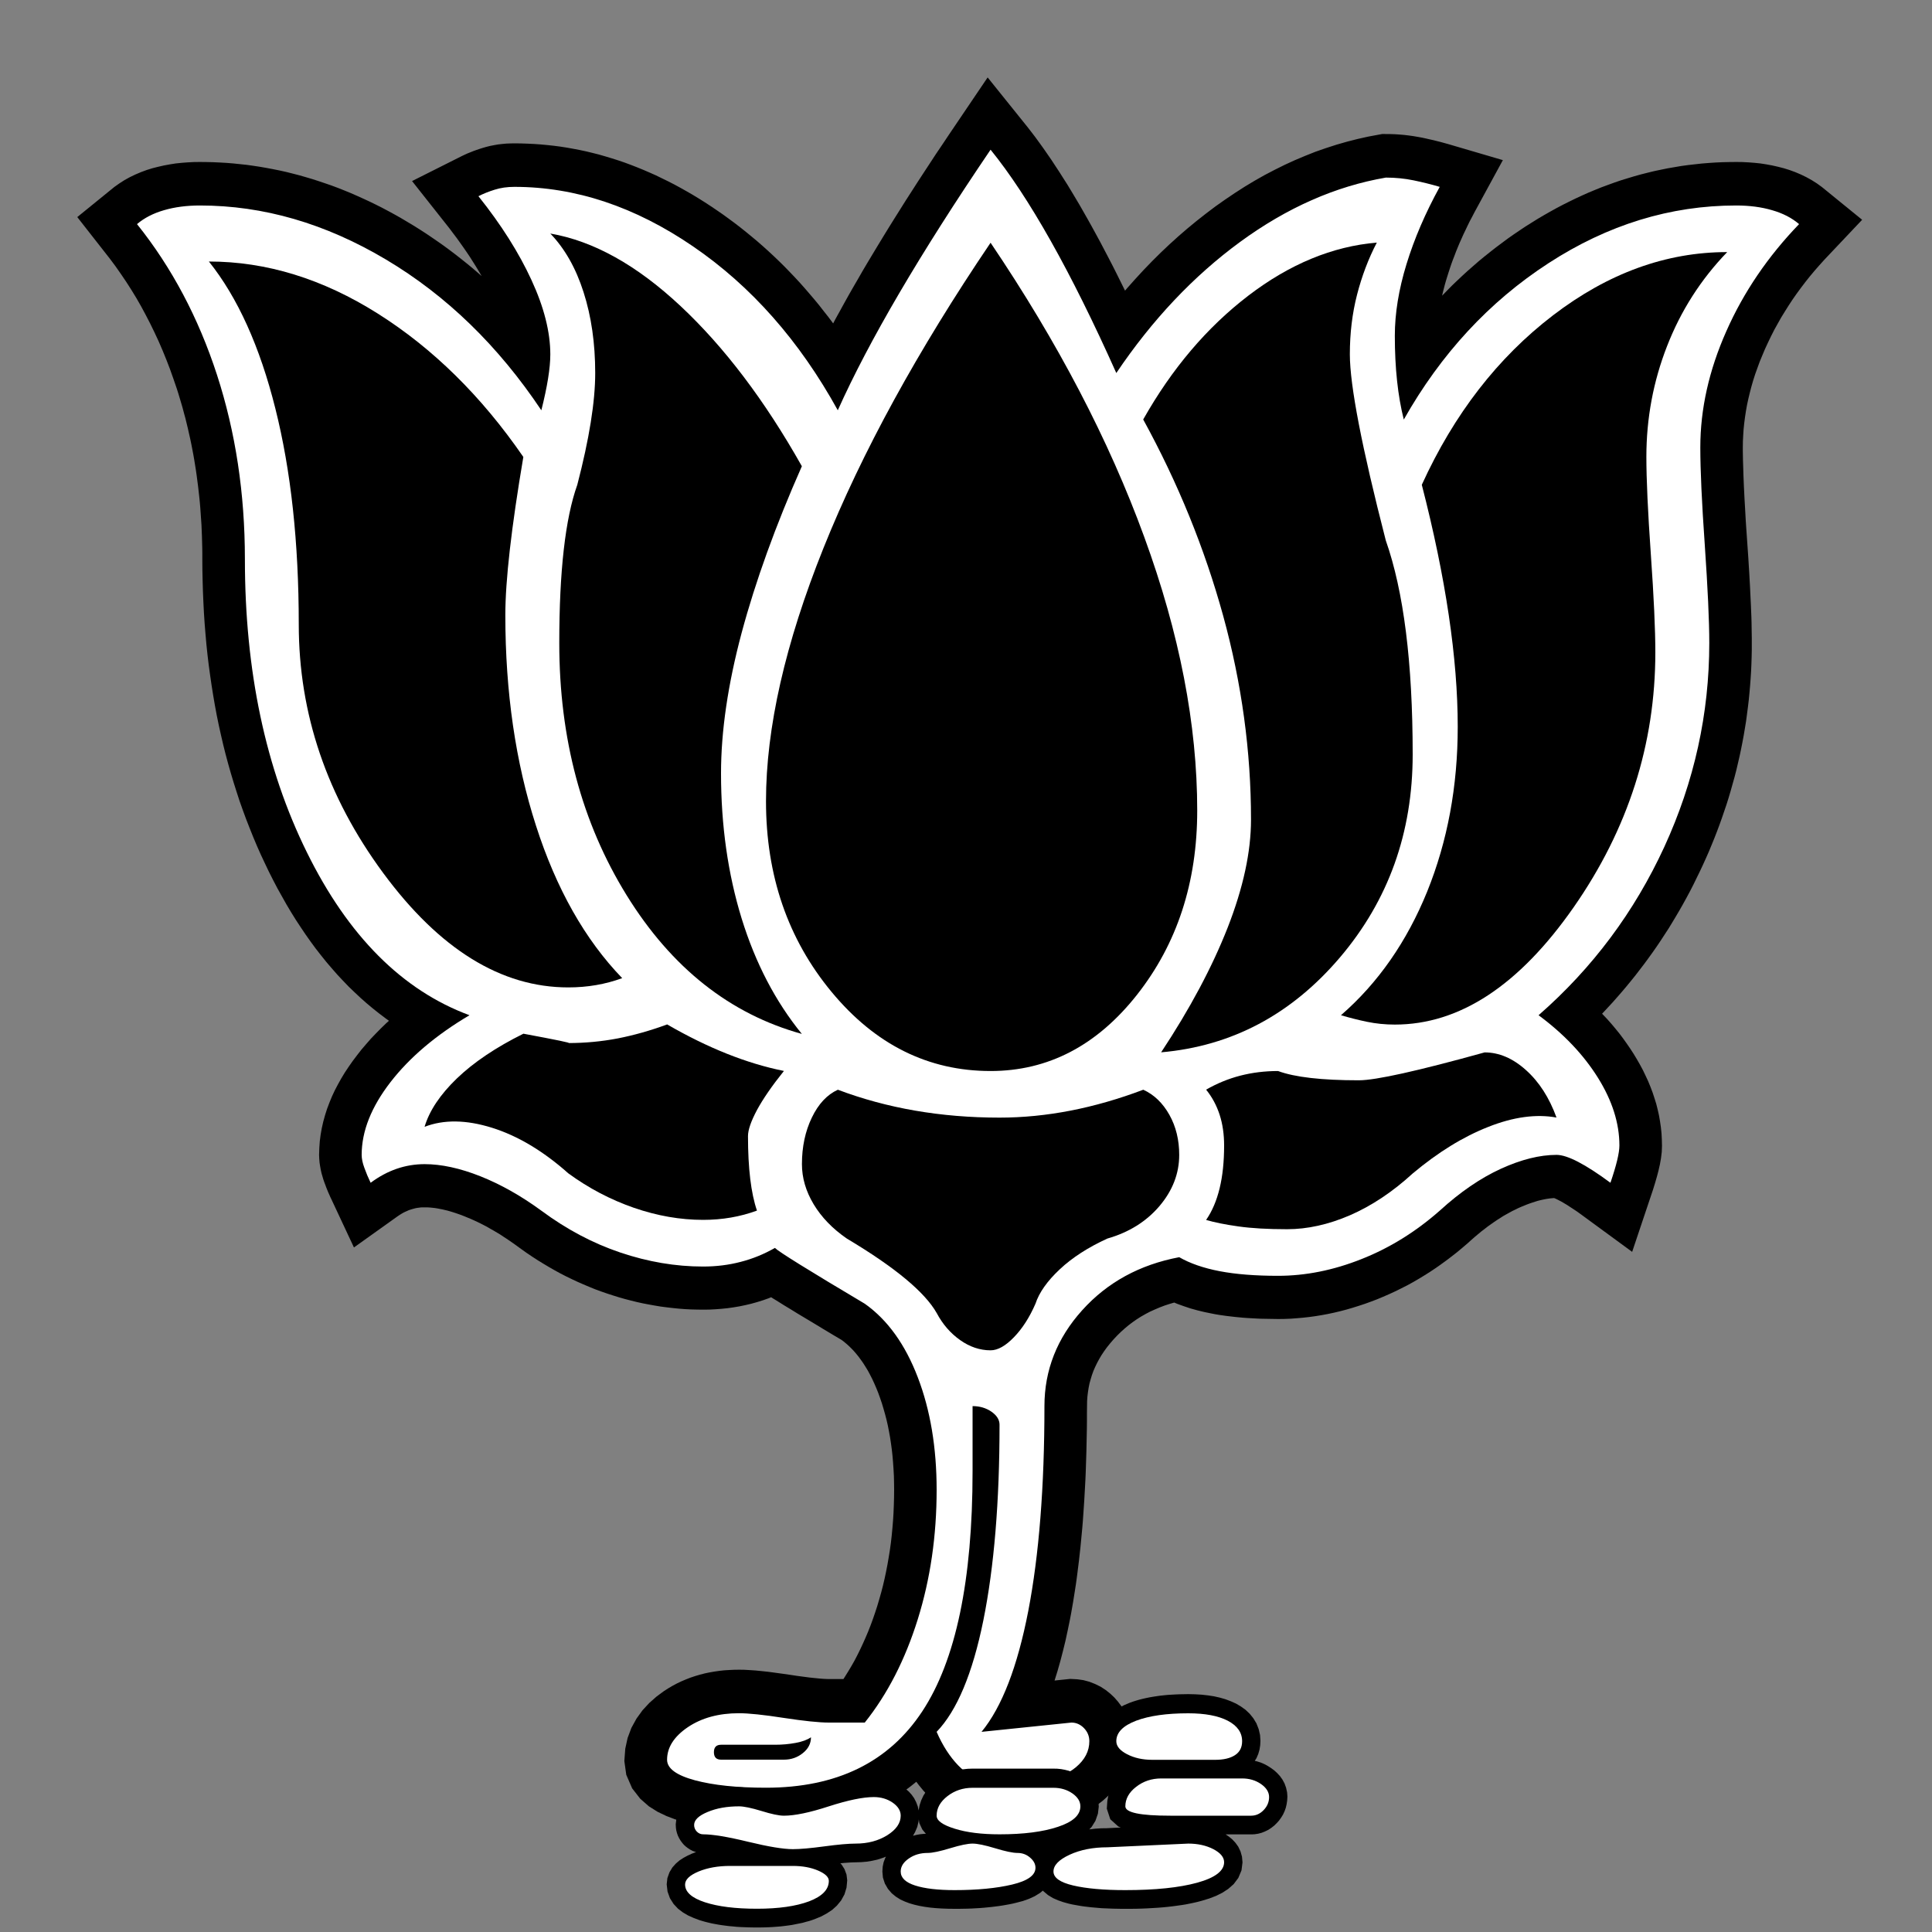
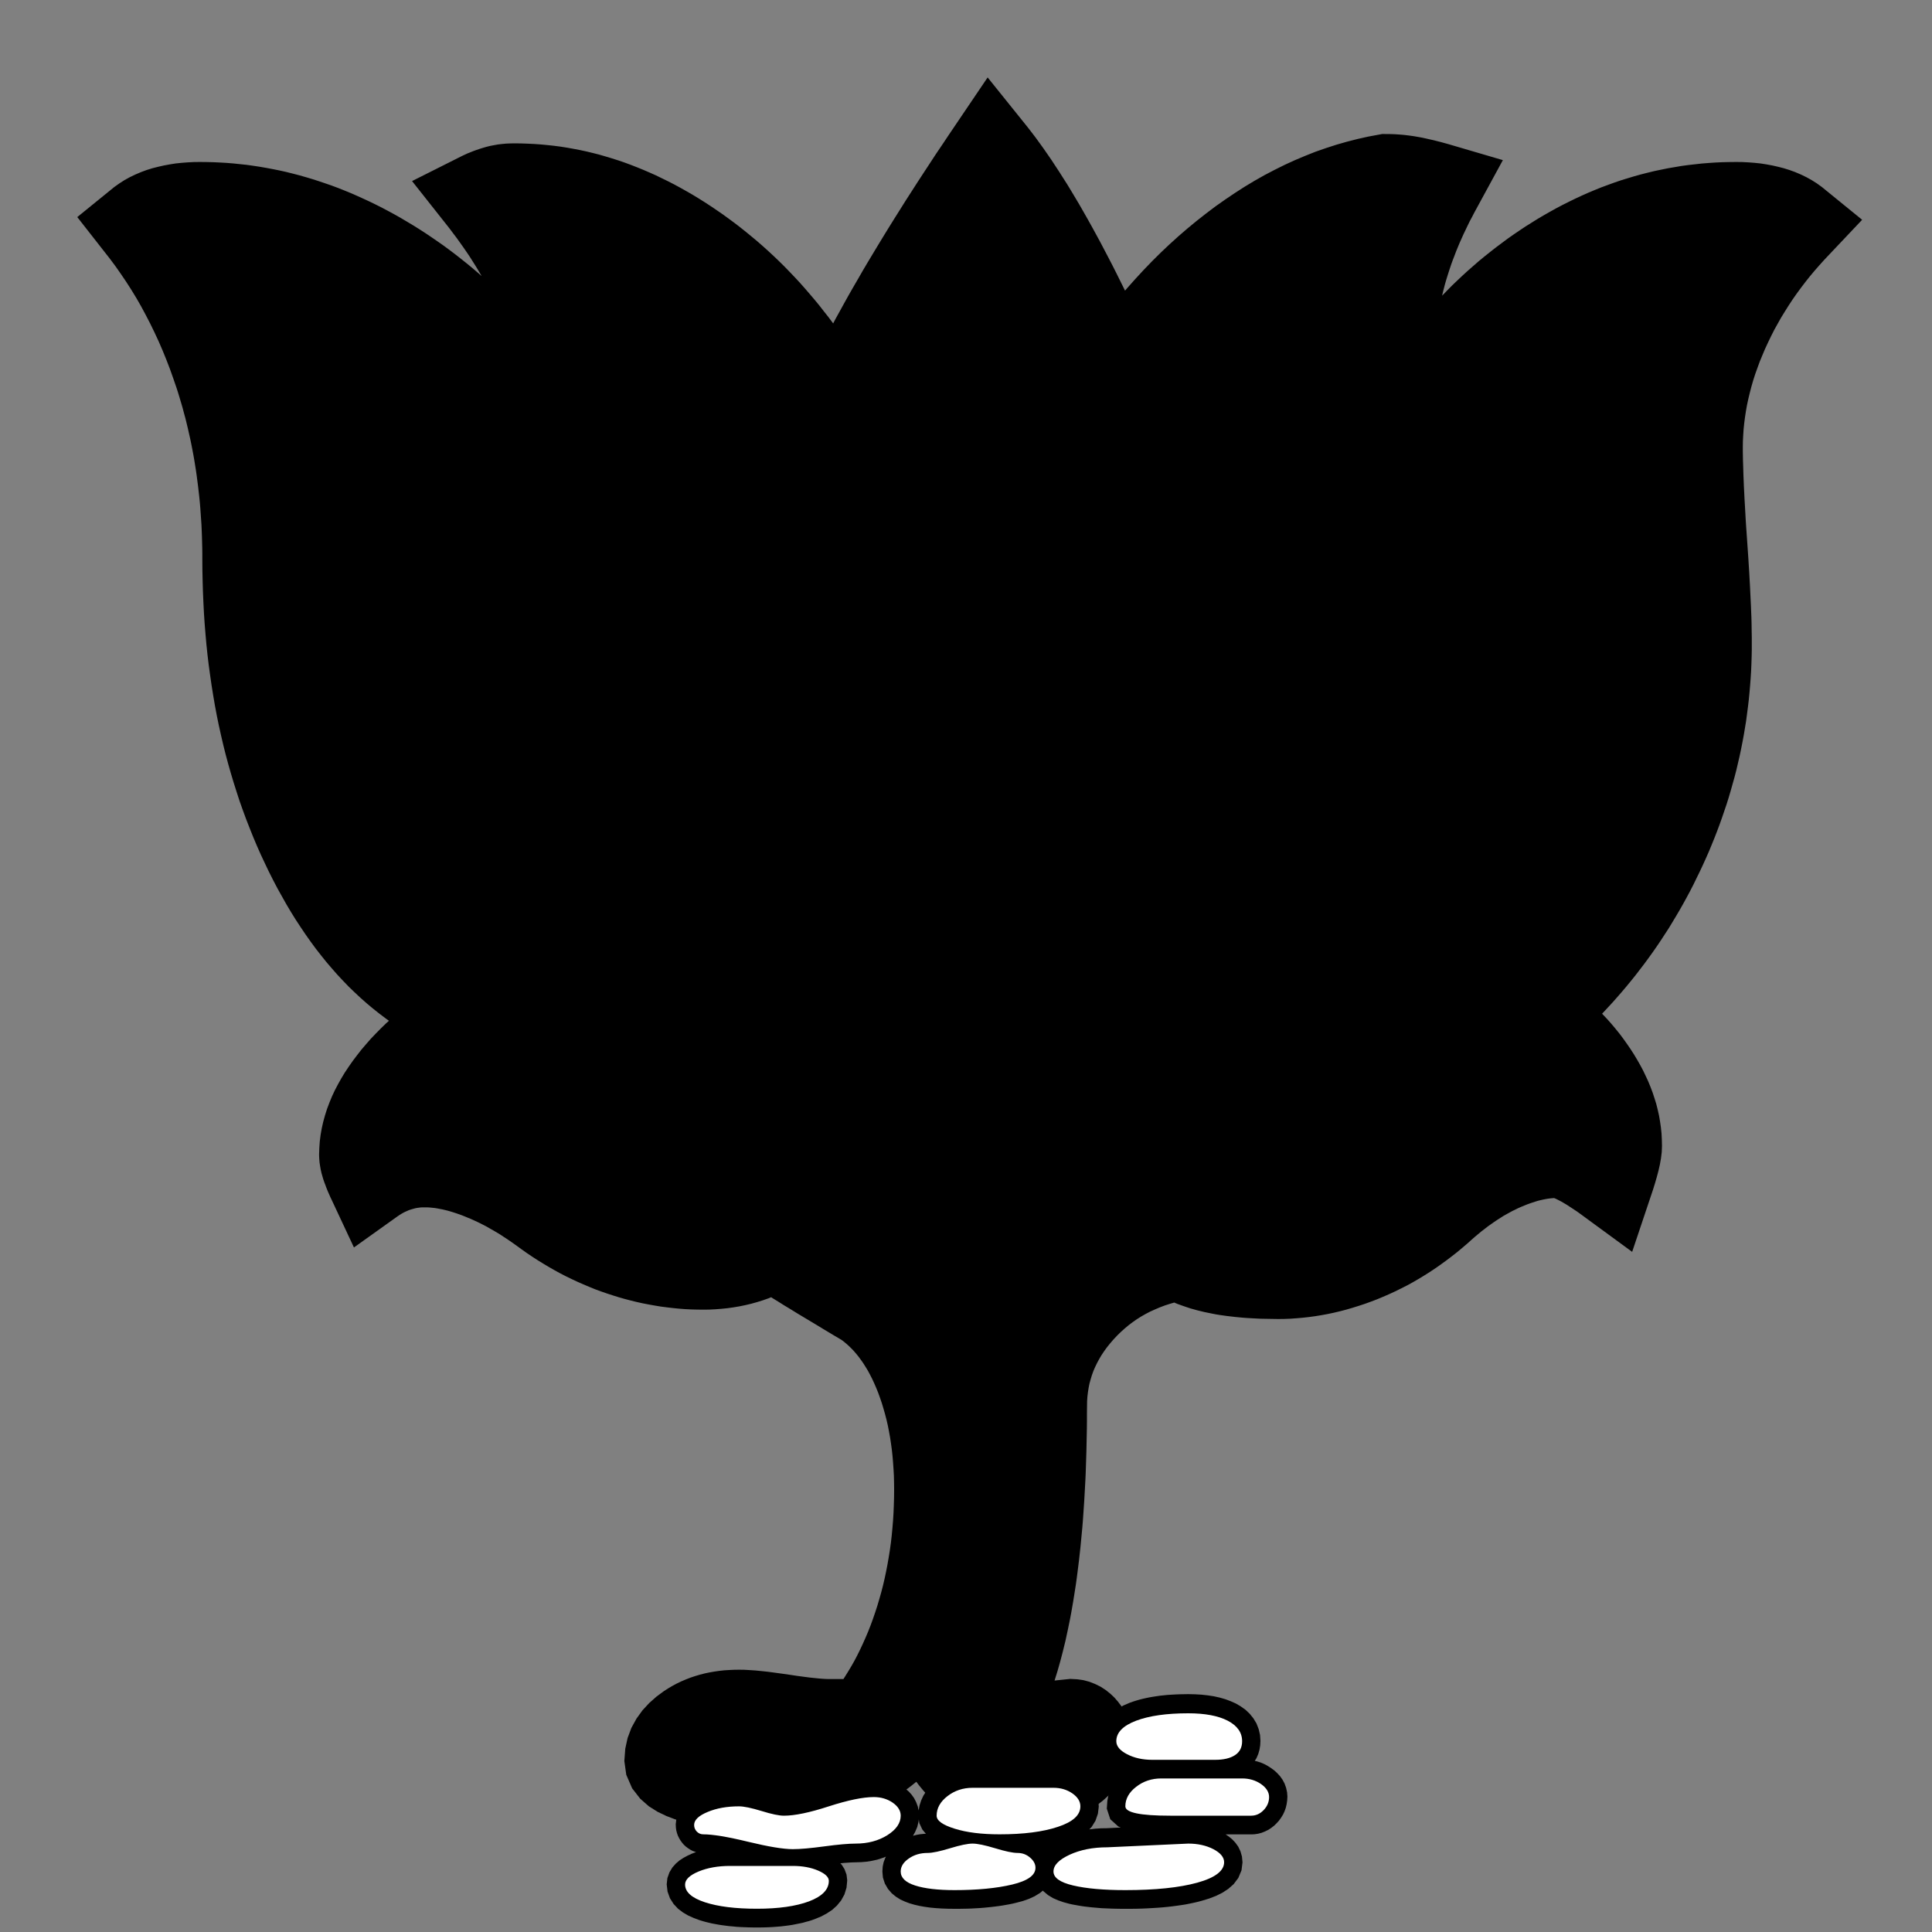
<svg xmlns="http://www.w3.org/2000/svg" width="25" height="25" viewBox="0 0 25 25" fill="none">
  <rect x="0" y="0" width="25" height="25" fill="#808080" stroke="none" />
  <path fill-rule="evenodd" clip-rule="evenodd" d="M5.863 3.018L5.815 2.954L5.332 2.343L5.977 2.019L6.013 2.002L6.05 1.985L6.088 1.97L6.125 1.955L6.164 1.941L6.202 1.928L6.243 1.915L6.291 1.901L6.343 1.888L6.395 1.878L6.446 1.869L6.499 1.863L6.552 1.858L6.605 1.856L6.655 1.855L6.741 1.856L6.826 1.859L6.911 1.863L6.996 1.869L7.081 1.877L7.165 1.886L7.25 1.897L7.333 1.91L7.417 1.925L7.501 1.941L7.585 1.959L7.668 1.979L7.751 2L7.834 2.024L7.917 2.049L7.999 2.075L8.081 2.103L8.162 2.133L8.244 2.165L8.325 2.198L8.406 2.233L8.487 2.269L8.567 2.308L8.647 2.347L8.727 2.388L8.806 2.431L8.886 2.476L8.964 2.521L9.043 2.569L9.121 2.618L9.199 2.669L9.276 2.721L9.353 2.774L9.43 2.83L9.506 2.886L9.58 2.943L9.654 3.002L9.727 3.062L9.8 3.123L9.871 3.185L9.941 3.248L10.011 3.313L10.08 3.379L10.148 3.446L10.215 3.515L10.281 3.584L10.347 3.655L10.411 3.727L10.474 3.8L10.537 3.874L10.599 3.949L10.659 4.026L10.72 4.103L10.779 4.182L10.781 4.185L10.812 4.126L10.868 4.025L10.924 3.923L10.982 3.819L11.042 3.714L11.103 3.609L11.165 3.501L11.229 3.393L11.295 3.283L11.362 3.172L11.43 3.06L11.5 2.946L11.571 2.832L11.644 2.716L11.718 2.598L11.794 2.48L11.871 2.36L11.95 2.239L12.03 2.117L12.111 1.993L12.195 1.869L12.279 1.743L12.78 1.002L13.293 1.64L13.345 1.707L13.397 1.775L13.448 1.845L13.5 1.917L13.552 1.992L13.604 2.067L13.655 2.145L13.707 2.224L13.759 2.306L13.812 2.389L13.864 2.475L13.916 2.562L13.969 2.651L14.021 2.742L14.074 2.835L14.127 2.93L14.18 3.027L14.234 3.126L14.287 3.227L14.341 3.33L14.395 3.434L14.449 3.541L14.503 3.65L14.558 3.761L14.558 3.761L14.585 3.729L14.691 3.61L14.799 3.493L14.909 3.379L15.02 3.269L15.133 3.162L15.249 3.057L15.366 2.956L15.485 2.858L15.606 2.763L15.729 2.67L15.854 2.582L15.98 2.497L16.106 2.416L16.234 2.339L16.363 2.266L16.493 2.198L16.624 2.133L16.755 2.073L16.888 2.017L17.021 1.964L17.156 1.917L17.292 1.873L17.428 1.834L17.565 1.799L17.703 1.768L17.886 1.734L17.992 1.735L18.051 1.737L18.111 1.741L18.17 1.746L18.228 1.753L18.287 1.761L18.345 1.771L18.401 1.781L18.451 1.792L18.499 1.803L18.549 1.814L18.596 1.826L18.644 1.838L18.691 1.851L18.738 1.864L19.447 2.072L19.079 2.748L19.049 2.806L19.019 2.862L18.991 2.919L18.964 2.976L18.937 3.032L18.912 3.088L18.887 3.144L18.864 3.199L18.841 3.255L18.82 3.311L18.799 3.365L18.779 3.42L18.761 3.474L18.743 3.529L18.726 3.583L18.71 3.635L18.695 3.688L18.682 3.739L18.669 3.79L18.661 3.826L18.724 3.761L18.79 3.694L18.858 3.629L18.927 3.564L18.996 3.501L19.067 3.439L19.138 3.377L19.21 3.318L19.284 3.259L19.358 3.201L19.433 3.145L19.508 3.089L19.585 3.035L19.663 2.982L19.741 2.93L19.821 2.88L19.901 2.83L19.981 2.783L20.062 2.737L20.143 2.692L20.225 2.649L20.307 2.608L20.389 2.568L20.471 2.53L20.554 2.493L20.638 2.458L20.722 2.424L20.806 2.393L20.891 2.362L20.976 2.333L21.061 2.307L21.147 2.281L21.233 2.257L21.32 2.235L21.406 2.214L21.492 2.196L21.58 2.178L21.668 2.163L21.755 2.148L21.843 2.136L21.932 2.126L22.021 2.116L22.11 2.109L22.198 2.103L22.287 2.099L22.377 2.097L22.469 2.096L22.546 2.097L22.625 2.101L22.703 2.107L22.78 2.115L22.857 2.127L22.933 2.141L23.008 2.158L23.082 2.177L23.156 2.2L23.23 2.227L23.303 2.258L23.373 2.292L23.442 2.33L23.51 2.373L23.575 2.42L24.096 2.844L23.606 3.362L23.542 3.433L23.479 3.505L23.418 3.578L23.36 3.651L23.303 3.726L23.248 3.801L23.195 3.877L23.145 3.953L23.096 4.031L23.048 4.109L23.003 4.189L22.959 4.268L22.918 4.349L22.878 4.432L22.84 4.514L22.805 4.597L22.771 4.679L22.741 4.761L22.712 4.842L22.686 4.923L22.663 5.003L22.642 5.084L22.623 5.163L22.606 5.242L22.592 5.321L22.58 5.4L22.57 5.478L22.562 5.556L22.557 5.634L22.553 5.711L22.552 5.791L22.552 5.839L22.553 5.894L22.554 5.953L22.556 6.014L22.558 6.079L22.56 6.148L22.563 6.22L22.566 6.295L22.57 6.373L22.574 6.455L22.579 6.54L22.584 6.628L22.589 6.719L22.595 6.814L22.602 6.912L22.609 7.014L22.616 7.116L22.623 7.217L22.629 7.315L22.635 7.409L22.64 7.501L22.645 7.59L22.649 7.675L22.653 7.758L22.657 7.838L22.66 7.915L22.663 7.989L22.665 8.06L22.666 8.129L22.667 8.194L22.668 8.257L22.668 8.318L22.668 8.41L22.666 8.503L22.663 8.596L22.659 8.689L22.653 8.781L22.646 8.874L22.638 8.966L22.629 9.058L22.618 9.15L22.606 9.242L22.594 9.333L22.579 9.424L22.564 9.514L22.547 9.605L22.529 9.696L22.51 9.786L22.489 9.876L22.468 9.966L22.445 10.055L22.42 10.144L22.395 10.233L22.369 10.321L22.341 10.41L22.311 10.498L22.281 10.586L22.25 10.673L22.217 10.761L22.183 10.848L22.148 10.934L22.112 11.021L22.074 11.107L22.035 11.193L21.995 11.278L21.954 11.362L21.913 11.446L21.87 11.53L21.826 11.612L21.781 11.694L21.735 11.775L21.688 11.855L21.64 11.935L21.592 12.014L21.541 12.092L21.491 12.169L21.439 12.246L21.386 12.322L21.332 12.397L21.277 12.472L21.221 12.545L21.165 12.618L21.107 12.69L21.048 12.762L20.988 12.833L20.927 12.903L20.866 12.972L20.803 13.04L20.74 13.108L20.731 13.117L20.74 13.127L20.797 13.187L20.851 13.248L20.904 13.311L20.955 13.374L21.004 13.439L21.051 13.505L21.097 13.572L21.141 13.64L21.182 13.708L21.222 13.778L21.26 13.849L21.294 13.92L21.327 13.991L21.357 14.064L21.385 14.138L21.409 14.211L21.432 14.285L21.451 14.361L21.468 14.437L21.481 14.513L21.492 14.589L21.5 14.666L21.504 14.743L21.506 14.828L21.503 14.907L21.493 14.989L21.479 15.068L21.461 15.147L21.44 15.227L21.416 15.31L21.389 15.397L21.12 16.199L20.462 15.717L20.411 15.68L20.363 15.648L20.317 15.618L20.276 15.591L20.237 15.568L20.203 15.548L20.172 15.532L20.145 15.518L20.123 15.508L20.11 15.503L20.096 15.504L20.071 15.506L20.045 15.509L20.018 15.513L19.99 15.518L19.961 15.524L19.93 15.531L19.898 15.539L19.866 15.549L19.832 15.56L19.797 15.572L19.761 15.585L19.724 15.6L19.685 15.616L19.646 15.633L19.608 15.652L19.57 15.67L19.532 15.691L19.492 15.713L19.453 15.735L19.414 15.76L19.373 15.786L19.333 15.813L19.292 15.842L19.251 15.871L19.21 15.903L19.168 15.935L19.126 15.97L19.083 16.006L19.041 16.043L18.991 16.088L18.923 16.146L18.856 16.202L18.787 16.256L18.717 16.309L18.647 16.36L18.576 16.41L18.504 16.458L18.431 16.504L18.357 16.549L18.283 16.592L18.208 16.633L18.131 16.672L18.054 16.71L17.976 16.746L17.898 16.78L17.819 16.813L17.74 16.843L17.66 16.872L17.581 16.898L17.501 16.923L17.422 16.946L17.342 16.967L17.262 16.986L17.182 17.003L17.101 17.018L17.021 17.031L16.941 17.042L16.86 17.051L16.78 17.058L16.699 17.064L16.619 17.067L16.54 17.068L16.478 17.067L16.419 17.066L16.363 17.065L16.305 17.064L16.249 17.061L16.194 17.058L16.14 17.055L16.085 17.051L16.032 17.046L15.98 17.041L15.929 17.035L15.877 17.029L15.827 17.022L15.778 17.015L15.73 17.007L15.679 16.997L15.586 16.978L15.495 16.956L15.405 16.931L15.318 16.902L15.232 16.871L15.195 16.855L15.14 16.871L15.072 16.893L15.006 16.918L14.943 16.945L14.881 16.973L14.822 17.004L14.764 17.037L14.709 17.072L14.656 17.109L14.603 17.149L14.553 17.191L14.504 17.235L14.456 17.282L14.409 17.332L14.365 17.383L14.324 17.434L14.287 17.485L14.253 17.536L14.223 17.587L14.195 17.639L14.17 17.691L14.148 17.742L14.129 17.795L14.113 17.848L14.098 17.902L14.087 17.957L14.078 18.014L14.071 18.072L14.067 18.132L14.066 18.2L14.065 18.292L14.065 18.391L14.064 18.489L14.062 18.586L14.06 18.682L14.058 18.778L14.055 18.873L14.052 18.966L14.049 19.059L14.045 19.15L14.04 19.241L14.035 19.331L14.03 19.42L14.024 19.509L14.018 19.597L14.012 19.683L14.005 19.768L13.997 19.853L13.989 19.937L13.981 20.02L13.972 20.102L13.963 20.184L13.953 20.264L13.943 20.344L13.933 20.422L13.922 20.501L13.91 20.578L13.898 20.654L13.886 20.729L13.873 20.804L13.86 20.878L13.846 20.952L13.817 21.093L13.787 21.232L13.754 21.367L13.72 21.497L13.684 21.624L13.646 21.746L13.849 21.725L13.941 21.73L14.019 21.741L14.097 21.762L14.171 21.791L14.242 21.826L14.308 21.869L14.367 21.916L14.419 21.965L14.467 22.02L14.513 22.081L14.553 22.148L14.587 22.221L14.614 22.295L14.633 22.373L14.644 22.451L14.648 22.532L14.641 22.642L14.621 22.756L14.587 22.866L14.541 22.97L14.484 23.067L14.418 23.154L14.347 23.231L14.27 23.301L14.188 23.363L14.102 23.418L14.01 23.465L13.914 23.504L13.816 23.534L13.717 23.555L13.617 23.567L13.526 23.571H12.681L12.588 23.564L12.48 23.54L12.382 23.505L12.292 23.461L12.212 23.41L12.138 23.356L12.071 23.297L12.007 23.235L11.947 23.169L11.891 23.101L11.857 23.056L11.79 23.11L11.72 23.163L11.647 23.213L11.573 23.261L11.497 23.307L11.42 23.349L11.341 23.39L11.261 23.427L11.179 23.462L11.096 23.494L11.012 23.524L10.926 23.551L10.839 23.576L10.751 23.599L10.662 23.618L10.572 23.636L10.481 23.651L10.389 23.663L10.295 23.674L10.201 23.681L10.105 23.687L10.009 23.69L9.913 23.691L9.836 23.691L9.763 23.69L9.691 23.688L9.619 23.685L9.549 23.681L9.481 23.676L9.413 23.671L9.347 23.664L9.281 23.657L9.217 23.649L9.154 23.639L9.091 23.629L9.031 23.617L8.971 23.605L8.912 23.592L8.849 23.576L8.736 23.542L8.623 23.499L8.51 23.445L8.397 23.374L8.285 23.276L8.18 23.141L8.104 22.966L8.079 22.788L8.091 22.628L8.121 22.49L8.17 22.359L8.236 22.239L8.314 22.131L8.402 22.036L8.496 21.953L8.591 21.883L8.65 21.845L8.705 21.813L8.761 21.783L8.818 21.756L8.877 21.731L8.936 21.708L8.996 21.688L9.057 21.67L9.119 21.654L9.181 21.641L9.244 21.63L9.307 21.621L9.37 21.614L9.434 21.61L9.498 21.607L9.564 21.606L9.631 21.607L9.702 21.611L9.777 21.616L9.857 21.624L9.941 21.633L10.03 21.645L10.125 21.658L10.223 21.672L10.316 21.686L10.399 21.697L10.475 21.707L10.542 21.714L10.602 21.72L10.653 21.724L10.694 21.726L10.731 21.727H10.914L10.938 21.689L10.979 21.623L11.019 21.556L11.058 21.487L11.095 21.416L11.131 21.343L11.166 21.268L11.2 21.192L11.233 21.114L11.265 21.033L11.295 20.951L11.324 20.867L11.352 20.781L11.378 20.693L11.403 20.605L11.426 20.516L11.447 20.426L11.466 20.336L11.484 20.244L11.5 20.151L11.515 20.058L11.528 19.964L11.539 19.868L11.548 19.772L11.556 19.675L11.562 19.577L11.566 19.478L11.569 19.378L11.57 19.277L11.569 19.186L11.567 19.097L11.562 19.009L11.556 18.923L11.549 18.839L11.54 18.757L11.529 18.676L11.517 18.597L11.503 18.52L11.488 18.444L11.471 18.37L11.452 18.297L11.432 18.227L11.411 18.157L11.388 18.09L11.364 18.023L11.338 17.959L11.312 17.899L11.285 17.841L11.257 17.786L11.229 17.734L11.199 17.685L11.17 17.639L11.139 17.595L11.108 17.553L11.077 17.515L11.045 17.478L11.012 17.444L10.979 17.412L10.946 17.383L10.912 17.355L10.889 17.338L10.779 17.273L10.654 17.198L10.537 17.127L10.427 17.061L10.325 17L10.231 16.942L10.145 16.89L10.067 16.841L9.995 16.797L9.979 16.786L9.945 16.8L9.871 16.826L9.797 16.849L9.722 16.87L9.646 16.888L9.569 16.904L9.492 16.917L9.414 16.928L9.335 16.936L9.257 16.942L9.177 16.946L9.099 16.947L9.019 16.946L8.941 16.944L8.863 16.94L8.785 16.934L8.707 16.926L8.629 16.917L8.551 16.907L8.473 16.894L8.395 16.88L8.317 16.865L8.24 16.848L8.163 16.829L8.086 16.809L8.009 16.787L7.932 16.763L7.855 16.738L7.777 16.711L7.701 16.683L7.625 16.652L7.549 16.62L7.474 16.587L7.399 16.552L7.325 16.516L7.251 16.478L7.178 16.438L7.106 16.397L7.034 16.354L6.962 16.31L6.891 16.264L6.821 16.217L6.752 16.168L6.687 16.121L6.641 16.088L6.598 16.058L6.555 16.029L6.512 16.001L6.47 15.973L6.428 15.948L6.386 15.923L6.343 15.899L6.302 15.875L6.26 15.853L6.219 15.832L6.178 15.812L6.137 15.793L6.097 15.775L6.056 15.758L6.015 15.741L5.975 15.725L5.936 15.711L5.898 15.698L5.861 15.686L5.825 15.675L5.79 15.665L5.756 15.657L5.722 15.649L5.69 15.643L5.659 15.637L5.629 15.632L5.6 15.629L5.572 15.626L5.545 15.624L5.519 15.623L5.495 15.623L5.469 15.623L5.446 15.624L5.423 15.627L5.4 15.63L5.377 15.634L5.355 15.64L5.333 15.646L5.31 15.653L5.287 15.661L5.265 15.671L5.242 15.681L5.218 15.693L5.194 15.707L5.17 15.722L5.146 15.738L4.58 16.142L4.288 15.518L4.274 15.489L4.261 15.459L4.247 15.428L4.234 15.396L4.222 15.366L4.211 15.336L4.198 15.302L4.184 15.262L4.172 15.221L4.16 15.179L4.15 15.134L4.142 15.089L4.135 15.043L4.131 14.993L4.129 14.944L4.132 14.855L4.138 14.768L4.149 14.683L4.164 14.598L4.183 14.514L4.206 14.431L4.232 14.349L4.263 14.267L4.296 14.187L4.333 14.108L4.374 14.03L4.417 13.953L4.463 13.877L4.513 13.802L4.565 13.728L4.62 13.655L4.677 13.582L4.737 13.512L4.799 13.441L4.864 13.373L4.93 13.306L4.998 13.24L5.033 13.209L4.989 13.177L4.907 13.115L4.825 13.05L4.745 12.983L4.666 12.913L4.589 12.841L4.512 12.767L4.438 12.69L4.364 12.611L4.293 12.53L4.222 12.447L4.153 12.361L4.085 12.274L4.019 12.184L3.954 12.092L3.89 11.997L3.827 11.901L3.766 11.803L3.706 11.702L3.648 11.599L3.59 11.495L3.534 11.388L3.479 11.279L3.426 11.168L3.374 11.057L3.324 10.944L3.276 10.83L3.23 10.715L3.185 10.6L3.142 10.483L3.1 10.365L3.061 10.245L3.023 10.125L2.987 10.005L2.952 9.882L2.919 9.759L2.888 9.635L2.859 9.51L2.831 9.384L2.805 9.257L2.781 9.129L2.759 9L2.738 8.869L2.719 8.738L2.701 8.606L2.685 8.473L2.671 8.34L2.659 8.204L2.648 8.068L2.639 7.932L2.632 7.794L2.626 7.655L2.622 7.516L2.619 7.375L2.618 7.236L2.618 7.158L2.617 7.085L2.615 7.011L2.613 6.937L2.61 6.864L2.607 6.792L2.602 6.719L2.597 6.647L2.592 6.575L2.586 6.504L2.579 6.433L2.571 6.363L2.563 6.292L2.554 6.223L2.545 6.154L2.535 6.084L2.524 6.015L2.513 5.947L2.501 5.879L2.488 5.811L2.475 5.744L2.461 5.677L2.446 5.611L2.431 5.544L2.415 5.478L2.399 5.412L2.381 5.347L2.364 5.282L2.345 5.217L2.326 5.153L2.307 5.09L2.287 5.027L2.243 4.899L2.199 4.775L2.152 4.653L2.103 4.533L2.052 4.415L1.998 4.299L1.943 4.186L1.885 4.074L1.826 3.964L1.764 3.856L1.7 3.751L1.634 3.648L1.565 3.546L1.495 3.446L1.422 3.348L1 2.809L1.48 2.419L1.545 2.373L1.612 2.33L1.681 2.292L1.752 2.258L1.825 2.227L1.898 2.2L1.972 2.177L2.047 2.158L2.122 2.141L2.198 2.127L2.274 2.115L2.351 2.107L2.43 2.101L2.508 2.097L2.586 2.096L2.674 2.097L2.76 2.099L2.847 2.103L2.933 2.108L3.019 2.115L3.105 2.124L3.191 2.133L3.276 2.145L3.362 2.158L3.448 2.173L3.533 2.189L3.618 2.206L3.703 2.225L3.787 2.246L3.872 2.268L3.956 2.292L4.04 2.317L4.124 2.344L4.207 2.372L4.291 2.401L4.374 2.432L4.457 2.465L4.54 2.499L4.622 2.535L4.704 2.572L4.786 2.61L4.868 2.65L4.949 2.691L5.03 2.734L5.111 2.778L5.192 2.824L5.271 2.871L5.351 2.919L5.431 2.969L5.51 3.02L5.587 3.072L5.664 3.125L5.741 3.179L5.817 3.235L5.891 3.291L5.965 3.349L6.039 3.408L6.112 3.468L6.183 3.529L6.231 3.571L6.23 3.568L6.195 3.509L6.159 3.449L6.121 3.389L6.082 3.327L6.041 3.266L5.999 3.205L5.955 3.143L5.91 3.08L5.863 3.018Z" fill="black" />
-   <path fill-rule="evenodd" clip-rule="evenodd" d="M9.911 23.133C9.539 23.133 9.233 23.101 8.993 23.037C8.753 22.972 8.632 22.884 8.632 22.771C8.632 22.611 8.722 22.471 8.9 22.35C9.078 22.23 9.299 22.169 9.562 22.169C9.686 22.169 9.88 22.189 10.144 22.23C10.407 22.27 10.601 22.29 10.725 22.29H11.19C11.485 21.921 11.713 21.475 11.876 20.953C12.039 20.431 12.12 19.873 12.12 19.279C12.12 18.733 12.039 18.247 11.876 17.822C11.713 17.396 11.485 17.079 11.19 16.87C10.461 16.437 10.074 16.196 10.027 16.148C9.888 16.228 9.741 16.288 9.586 16.328C9.431 16.369 9.268 16.389 9.097 16.389C8.741 16.389 8.384 16.328 8.028 16.208C7.671 16.088 7.33 15.907 7.005 15.666C6.741 15.473 6.478 15.325 6.214 15.22C5.951 15.116 5.711 15.064 5.494 15.064C5.37 15.064 5.249 15.084 5.133 15.124C5.017 15.164 4.905 15.224 4.796 15.305C4.765 15.241 4.738 15.176 4.715 15.112C4.691 15.048 4.68 14.992 4.68 14.944C4.68 14.638 4.804 14.325 5.052 14.004C5.3 13.683 5.641 13.394 6.075 13.137C5.207 12.816 4.505 12.113 3.971 11.029C3.436 9.945 3.169 8.681 3.169 7.236C3.169 6.385 3.048 5.59 2.808 4.851C2.568 4.113 2.223 3.462 1.773 2.9C1.867 2.82 1.983 2.76 2.122 2.72C2.262 2.679 2.417 2.659 2.587 2.659C3.409 2.659 4.211 2.892 4.994 3.358C5.776 3.823 6.447 4.474 7.005 5.309C7.082 5.004 7.121 4.763 7.121 4.586C7.121 4.297 7.04 3.976 6.877 3.623C6.714 3.269 6.486 2.908 6.191 2.539C6.253 2.507 6.323 2.479 6.4 2.455C6.478 2.43 6.563 2.418 6.656 2.418C7.447 2.418 8.218 2.675 8.969 3.189C9.721 3.703 10.345 4.41 10.841 5.309C11.244 4.41 11.903 3.286 12.818 1.937C13.313 2.547 13.856 3.51 14.445 4.827C14.91 4.137 15.445 3.571 16.049 3.129C16.654 2.687 17.282 2.41 17.933 2.298C18.057 2.298 18.177 2.31 18.293 2.334C18.409 2.358 18.522 2.386 18.63 2.418C18.444 2.756 18.301 3.089 18.2 3.418C18.099 3.747 18.049 4.056 18.049 4.345C18.049 4.763 18.088 5.124 18.165 5.429C18.646 4.578 19.27 3.904 20.037 3.406C20.804 2.908 21.614 2.659 22.466 2.659C22.637 2.659 22.792 2.679 22.931 2.72C23.071 2.76 23.187 2.82 23.28 2.9C22.877 3.318 22.563 3.779 22.339 4.285C22.114 4.791 22.002 5.293 22.002 5.79C22.002 6.08 22.021 6.501 22.06 7.055C22.098 7.609 22.118 8.031 22.118 8.32C22.118 9.235 21.924 10.114 21.537 10.957C21.149 11.8 20.607 12.527 19.909 13.137C20.235 13.378 20.49 13.647 20.676 13.944C20.862 14.241 20.955 14.534 20.955 14.823C20.955 14.919 20.916 15.08 20.839 15.305C20.513 15.064 20.281 14.944 20.142 14.944C19.924 14.944 19.684 15.004 19.421 15.124C19.157 15.245 18.894 15.425 18.63 15.666C18.32 15.939 17.983 16.148 17.619 16.292C17.255 16.437 16.894 16.509 16.538 16.509C16.243 16.509 15.991 16.489 15.782 16.449C15.573 16.409 15.398 16.348 15.259 16.268C14.747 16.365 14.329 16.593 14.003 16.955C13.678 17.316 13.515 17.729 13.515 18.195C13.515 19.239 13.445 20.122 13.306 20.845C13.166 21.567 12.965 22.089 12.701 22.41L13.864 22.29C13.926 22.29 13.98 22.314 14.027 22.362C14.073 22.41 14.096 22.466 14.096 22.531C14.096 22.659 14.038 22.771 13.922 22.868C13.806 22.964 13.67 23.012 13.515 23.012H12.701C12.608 23.012 12.508 22.956 12.399 22.844C12.29 22.731 12.197 22.587 12.12 22.41C12.383 22.137 12.585 21.656 12.725 20.965C12.864 20.275 12.934 19.431 12.934 18.436C12.934 18.372 12.899 18.316 12.829 18.267C12.759 18.219 12.678 18.195 12.585 18.195V19.038C12.585 20.451 12.368 21.487 11.934 22.145C11.5 22.804 10.826 23.133 9.911 23.133Z" fill="white" />
-   <path fill-rule="evenodd" clip-rule="evenodd" d="M18.049 13.258C18.886 13.258 19.657 12.752 20.363 11.74C21.068 10.729 21.42 9.629 21.42 8.441C21.42 8.151 21.401 7.73 21.362 7.176C21.323 6.622 21.304 6.2 21.304 5.912C21.304 5.414 21.393 4.936 21.572 4.478C21.75 4.021 22.009 3.615 22.35 3.262C21.56 3.262 20.808 3.535 20.095 4.081C19.382 4.627 18.816 5.357 18.398 6.273C18.708 7.477 18.863 8.521 18.863 9.404C18.863 10.175 18.731 10.885 18.468 11.536C18.204 12.186 17.832 12.72 17.352 13.137C17.46 13.169 17.573 13.198 17.689 13.222C17.805 13.246 17.925 13.258 18.049 13.258Z" fill="black" />
-   <path fill-rule="evenodd" clip-rule="evenodd" d="M15.025 13.617C15.94 13.537 16.711 13.127 17.339 12.389C17.967 11.65 18.28 10.775 18.28 9.763C18.28 8.575 18.164 7.652 17.932 6.993C17.622 5.789 17.467 4.986 17.467 4.585C17.467 4.312 17.498 4.055 17.56 3.814C17.622 3.573 17.707 3.348 17.816 3.139C17.242 3.188 16.688 3.417 16.153 3.826C15.618 4.236 15.165 4.769 14.793 5.428C15.242 6.247 15.587 7.094 15.828 7.969C16.068 8.844 16.188 9.723 16.188 10.606C16.188 11.024 16.087 11.489 15.886 12.003C15.684 12.517 15.397 13.055 15.025 13.617Z" fill="black" />
  <path fill-rule="evenodd" clip-rule="evenodd" d="M7.353 12.777C7.601 12.777 7.834 12.737 8.051 12.657C7.57 12.159 7.198 11.501 6.935 10.682C6.671 9.863 6.539 8.956 6.539 7.96C6.539 7.51 6.617 6.828 6.772 5.913C6.23 5.126 5.602 4.508 4.889 4.058C4.176 3.608 3.447 3.384 2.703 3.384C3.075 3.849 3.362 4.483 3.563 5.286C3.765 6.089 3.866 7.021 3.866 8.08C3.866 9.237 4.23 10.308 4.958 11.296C5.687 12.284 6.485 12.777 7.353 12.777Z" fill="black" />
  <path fill-rule="evenodd" clip-rule="evenodd" d="M10.376 13.379C10.035 12.961 9.776 12.464 9.597 11.886C9.419 11.307 9.33 10.681 9.33 10.007C9.33 9.461 9.419 8.855 9.597 8.188C9.776 7.522 10.035 6.803 10.376 6.033C9.896 5.181 9.373 4.491 8.807 3.961C8.241 3.431 7.679 3.118 7.121 3.022C7.307 3.215 7.451 3.467 7.551 3.78C7.652 4.094 7.702 4.443 7.702 4.828C7.702 5.198 7.625 5.679 7.47 6.274C7.315 6.707 7.237 7.389 7.237 8.321C7.237 9.557 7.528 10.645 8.109 11.585C8.69 12.524 9.446 13.122 10.376 13.379Z" fill="black" />
-   <path fill-rule="evenodd" clip-rule="evenodd" d="M12.818 13.859C13.562 13.859 14.194 13.53 14.713 12.872C15.232 12.213 15.492 11.419 15.492 10.487C15.492 9.379 15.264 8.199 14.806 6.947C14.349 5.694 13.686 4.426 12.818 3.141C11.873 4.538 11.152 5.855 10.656 7.091C10.16 8.328 9.912 9.419 9.912 10.367C9.912 11.33 10.195 12.153 10.761 12.836C11.326 13.518 12.012 13.859 12.818 13.859Z" fill="black" />
  <path fill-rule="evenodd" clip-rule="evenodd" d="M16.654 15.906C16.917 15.906 17.189 15.846 17.467 15.726C17.746 15.605 18.018 15.425 18.281 15.184C18.607 14.911 18.932 14.71 19.258 14.582C19.583 14.453 19.878 14.413 20.141 14.461C20.048 14.204 19.916 13.999 19.746 13.847C19.576 13.694 19.397 13.618 19.211 13.618C18.343 13.859 17.801 13.979 17.584 13.979C17.103 13.979 16.754 13.939 16.538 13.859C16.367 13.859 16.204 13.879 16.049 13.919C15.894 13.959 15.747 14.02 15.607 14.1C15.685 14.196 15.743 14.305 15.782 14.425C15.821 14.545 15.84 14.678 15.84 14.822C15.84 15.031 15.821 15.216 15.782 15.376C15.743 15.537 15.685 15.673 15.607 15.786C15.716 15.818 15.855 15.846 16.026 15.87C16.196 15.894 16.406 15.906 16.654 15.906Z" fill="black" />
  <path fill-rule="evenodd" clip-rule="evenodd" d="M9.098 15.785C9.346 15.785 9.578 15.745 9.795 15.665C9.718 15.44 9.679 15.119 9.679 14.701C9.679 14.621 9.718 14.509 9.795 14.364C9.873 14.22 9.989 14.051 10.144 13.858C9.664 13.762 9.16 13.561 8.633 13.256C8.416 13.336 8.203 13.396 7.994 13.437C7.784 13.477 7.571 13.497 7.354 13.497C7.401 13.497 7.207 13.457 6.773 13.376C6.416 13.553 6.13 13.746 5.913 13.954C5.696 14.163 5.556 14.372 5.494 14.581C5.742 14.485 6.033 14.489 6.366 14.593C6.699 14.697 7.029 14.894 7.354 15.183C7.618 15.376 7.901 15.524 8.203 15.629C8.505 15.733 8.803 15.785 9.098 15.785Z" fill="black" />
  <path fill-rule="evenodd" clip-rule="evenodd" d="M12.818 17.473C12.911 17.473 13.012 17.416 13.12 17.304C13.229 17.192 13.322 17.047 13.399 16.87C13.446 16.726 13.551 16.577 13.713 16.425C13.876 16.272 14.082 16.14 14.329 16.027C14.608 15.947 14.833 15.807 15.004 15.606C15.174 15.405 15.259 15.184 15.259 14.944C15.259 14.751 15.217 14.578 15.132 14.426C15.046 14.273 14.934 14.165 14.794 14.101C14.159 14.341 13.539 14.462 12.934 14.462C12.175 14.462 11.477 14.341 10.842 14.101C10.702 14.165 10.59 14.285 10.505 14.462C10.42 14.638 10.377 14.839 10.377 15.064C10.377 15.241 10.427 15.413 10.528 15.582C10.629 15.75 10.772 15.899 10.958 16.027C11.578 16.397 11.966 16.718 12.121 16.991C12.198 17.136 12.299 17.252 12.423 17.34C12.547 17.428 12.679 17.473 12.818 17.473Z" fill="black" />
-   <path fill-rule="evenodd" clip-rule="evenodd" d="M10.145 22.77C10.238 22.77 10.32 22.741 10.389 22.685C10.459 22.629 10.494 22.561 10.494 22.48C10.447 22.513 10.382 22.537 10.296 22.553C10.211 22.569 10.122 22.577 10.029 22.577H9.331C9.269 22.577 9.238 22.609 9.238 22.673C9.238 22.738 9.269 22.77 9.331 22.77H10.145Z" fill="black" />
  <path fill-rule="evenodd" clip-rule="evenodd" d="M11.887 23.429L11.887 23.424L11.9 23.358L11.921 23.295L11.949 23.235L11.984 23.18L12.024 23.13L12.069 23.084L12.118 23.043L12.169 23.006L12.223 22.974L12.28 22.947L12.338 22.924L12.399 22.907L12.46 22.895L12.523 22.888L12.581 22.886H13.635L13.681 22.887L13.73 22.892L13.779 22.901L13.827 22.913L13.874 22.929L13.921 22.949L13.965 22.972L14.007 22.999L14.047 23.029L14.086 23.064L14.122 23.104L14.153 23.149L14.181 23.199L14.201 23.255L14.213 23.313L14.218 23.377L14.207 23.469L14.175 23.561L14.126 23.64L14.096 23.672L14.097 23.672L14.173 23.663L14.25 23.658L14.321 23.657L14.502 23.648L14.47 23.634L14.367 23.541L14.322 23.404L14.329 23.304L14.341 23.238L14.362 23.175L14.39 23.114L14.426 23.059L14.466 23.009L14.51 22.964L14.535 22.942L14.529 22.94L14.479 22.916L14.43 22.889L14.384 22.858L14.341 22.822L14.3 22.778L14.263 22.726L14.234 22.666L14.214 22.599L14.208 22.528L14.217 22.437L14.244 22.35L14.286 22.272L14.341 22.205L14.403 22.15L14.47 22.104L14.543 22.066L14.618 22.034L14.66 22.019L14.701 22.006L14.742 21.994L14.785 21.983L14.829 21.973L14.873 21.964L14.919 21.956L14.965 21.949L15.013 21.942L15.061 21.937L15.111 21.932L15.162 21.929L15.214 21.926L15.267 21.924L15.32 21.923L15.377 21.922L15.463 21.924L15.548 21.929L15.63 21.938L15.708 21.95L15.784 21.967L15.857 21.988L15.926 22.014L15.993 22.044L16.056 22.081L16.116 22.124L16.17 22.175L16.218 22.234L16.258 22.3L16.287 22.374L16.305 22.451L16.31 22.526L16.307 22.584L16.298 22.64L16.282 22.696L16.259 22.75L16.237 22.785L16.269 22.793L16.316 22.808L16.362 22.828L16.406 22.852L16.448 22.879L16.489 22.909L16.527 22.944L16.563 22.983L16.595 23.028L16.622 23.078L16.642 23.134L16.655 23.193L16.659 23.248L16.656 23.298L16.649 23.346L16.638 23.393L16.622 23.438L16.602 23.481L16.577 23.521L16.55 23.559L16.519 23.593L16.486 23.625L16.45 23.653L16.412 23.678L16.369 23.699L16.326 23.716L16.281 23.728L16.235 23.735L16.195 23.737H15.86L15.901 23.765L15.945 23.801L15.986 23.845L16.023 23.896L16.052 23.957L16.071 24.024L16.078 24.099L16.065 24.202L16.024 24.3L15.964 24.38L15.894 24.442L15.819 24.491L15.737 24.532L15.649 24.566L15.554 24.595L15.502 24.609L15.45 24.621L15.398 24.632L15.343 24.643L15.286 24.652L15.229 24.66L15.169 24.668L15.108 24.675L15.046 24.681L14.982 24.686L14.916 24.69L14.848 24.694L14.779 24.697L14.708 24.699L14.636 24.7L14.562 24.7L14.508 24.7L14.455 24.699L14.404 24.698L14.353 24.696L14.304 24.694L14.256 24.692L14.21 24.688L14.163 24.684L14.118 24.68L14.075 24.675L14.033 24.67L13.991 24.664L13.95 24.657L13.911 24.65L13.873 24.643L13.833 24.634L13.76 24.614L13.691 24.59L13.625 24.561L13.561 24.522L13.499 24.47L13.495 24.464L13.459 24.494L13.389 24.537L13.315 24.571L13.236 24.599L13.152 24.621L13.107 24.632L13.063 24.641L13.019 24.649L12.973 24.657L12.927 24.664L12.88 24.67L12.831 24.676L12.782 24.681L12.731 24.686L12.68 24.69L12.628 24.693L12.575 24.696L12.521 24.698L12.466 24.699L12.41 24.7L12.352 24.7L12.268 24.699L12.187 24.696L12.109 24.691L12.035 24.684L11.964 24.674L11.897 24.662L11.832 24.647L11.77 24.629L11.709 24.606L11.65 24.579L11.593 24.543L11.539 24.499L11.49 24.442L11.45 24.373L11.425 24.296L11.418 24.218L11.422 24.155L11.434 24.097L11.455 24.042L11.464 24.025L11.417 24.043L11.351 24.064L11.283 24.079L11.215 24.09L11.145 24.096L11.079 24.098L11.043 24.099L11.008 24.1L10.968 24.103L10.923 24.106L10.874 24.111L10.892 24.13L10.928 24.187L10.954 24.257L10.963 24.332L10.954 24.426L10.927 24.514L10.884 24.592L10.829 24.659L10.768 24.714L10.7 24.759L10.628 24.798L10.553 24.829L10.51 24.845L10.47 24.858L10.428 24.869L10.386 24.881L10.342 24.89L10.297 24.899L10.252 24.908L10.205 24.915L10.158 24.921L10.109 24.927L10.06 24.931L10.009 24.935L9.957 24.938L9.904 24.94L9.85 24.941L9.795 24.941L9.74 24.941L9.687 24.94L9.635 24.938L9.583 24.936L9.533 24.933L9.484 24.928L9.436 24.924L9.389 24.918L9.343 24.912L9.298 24.905L9.254 24.897L9.211 24.889L9.169 24.879L9.128 24.869L9.089 24.858L9.047 24.845L8.973 24.817L8.902 24.785L8.836 24.746L8.773 24.698L8.716 24.637L8.669 24.563L8.638 24.477L8.627 24.383L8.636 24.302L8.663 24.227L8.701 24.164L8.746 24.114L8.794 24.073L8.845 24.04L8.897 24.012L8.951 23.987L9.008 23.965L8.994 23.962L8.961 23.95L8.929 23.933L8.9 23.914L8.874 23.894L8.849 23.871L8.826 23.844L8.807 23.818L8.789 23.788L8.772 23.754L8.76 23.72L8.751 23.685L8.746 23.649L8.744 23.605L8.753 23.531L8.779 23.456L8.818 23.394L8.862 23.343L8.911 23.302L8.961 23.269L9.013 23.241L9.068 23.216L9.125 23.195L9.183 23.176L9.243 23.16L9.305 23.148L9.367 23.139L9.431 23.132L9.496 23.128L9.565 23.127L9.603 23.128L9.644 23.132L9.686 23.138L9.728 23.146L9.772 23.156L9.819 23.168L9.868 23.181L9.918 23.196L9.964 23.209L10.004 23.221L10.04 23.23L10.071 23.237L10.098 23.242L10.119 23.245L10.135 23.246L10.145 23.247L10.184 23.245L10.232 23.241L10.286 23.233L10.348 23.222L10.415 23.206L10.489 23.187L10.569 23.164L10.657 23.137L10.75 23.108L10.841 23.082L10.928 23.06L11.01 23.041L11.089 23.026L11.165 23.015L11.237 23.008L11.306 23.006L11.356 23.008L11.405 23.013L11.454 23.021L11.502 23.033L11.549 23.049L11.595 23.069L11.64 23.093L11.682 23.12L11.722 23.15L11.761 23.184L11.797 23.224L11.829 23.269L11.855 23.32L11.876 23.375L11.887 23.429ZM11.814 23.755L11.856 23.744L11.905 23.735L11.955 23.73L11.981 23.729L11.935 23.674L11.896 23.591L11.889 23.542L11.887 23.566L11.87 23.639L11.841 23.707L11.814 23.755Z" fill="black" />
  <path fill-rule="evenodd" clip-rule="evenodd" d="M10.26 23.928C10.136 23.928 9.943 23.896 9.679 23.832C9.416 23.768 9.222 23.736 9.098 23.736C9.067 23.736 9.04 23.724 9.016 23.7C8.993 23.675 8.982 23.648 8.982 23.615C8.982 23.551 9.04 23.495 9.156 23.447C9.272 23.398 9.408 23.374 9.563 23.374C9.625 23.374 9.722 23.394 9.853 23.434C9.985 23.475 10.082 23.495 10.144 23.495C10.283 23.495 10.477 23.455 10.725 23.374C10.973 23.294 11.167 23.254 11.307 23.254C11.399 23.254 11.481 23.278 11.551 23.326C11.62 23.374 11.655 23.43 11.655 23.495C11.655 23.591 11.597 23.675 11.481 23.748C11.365 23.82 11.229 23.856 11.074 23.856C10.981 23.856 10.845 23.868 10.667 23.892C10.489 23.916 10.353 23.928 10.26 23.928ZM9.795 24.699C9.516 24.699 9.292 24.671 9.121 24.615C8.95 24.559 8.865 24.482 8.865 24.386C8.865 24.322 8.923 24.266 9.04 24.217C9.156 24.169 9.292 24.145 9.447 24.145H10.26C10.384 24.145 10.493 24.165 10.586 24.205C10.679 24.245 10.725 24.29 10.725 24.338C10.725 24.45 10.64 24.538 10.47 24.603C10.299 24.667 10.074 24.699 9.795 24.699ZM12.353 24.458C12.136 24.458 11.965 24.438 11.841 24.398C11.717 24.358 11.655 24.298 11.655 24.217C11.655 24.153 11.69 24.097 11.76 24.049C11.83 24 11.911 23.977 12.004 23.977C12.066 23.977 12.163 23.956 12.295 23.916C12.426 23.876 12.523 23.856 12.585 23.856C12.647 23.856 12.744 23.876 12.876 23.916C13.008 23.956 13.105 23.977 13.167 23.977C13.229 23.977 13.283 23.997 13.329 24.037C13.376 24.077 13.399 24.121 13.399 24.169C13.399 24.266 13.298 24.338 13.097 24.386C12.895 24.434 12.647 24.458 12.353 24.458ZM12.934 23.736C12.702 23.736 12.508 23.712 12.353 23.663C12.198 23.615 12.12 23.559 12.12 23.495C12.12 23.398 12.167 23.314 12.26 23.242C12.353 23.17 12.461 23.134 12.585 23.134H13.632C13.725 23.134 13.806 23.158 13.876 23.206C13.945 23.254 13.98 23.31 13.98 23.374C13.98 23.487 13.884 23.575 13.69 23.639C13.496 23.704 13.244 23.736 12.934 23.736ZM14.562 24.458C14.283 24.458 14.058 24.438 13.887 24.398C13.717 24.358 13.632 24.298 13.632 24.217C13.632 24.137 13.701 24.065 13.841 24C13.98 23.936 14.143 23.904 14.329 23.904L15.376 23.856C15.499 23.856 15.608 23.88 15.701 23.928C15.794 23.977 15.84 24.033 15.84 24.097C15.84 24.209 15.724 24.298 15.492 24.362C15.259 24.426 14.949 24.458 14.562 24.458ZM15.143 23.495C14.755 23.495 14.562 23.455 14.562 23.374C14.562 23.278 14.608 23.194 14.701 23.122C14.794 23.049 14.903 23.013 15.027 23.013H16.073C16.166 23.013 16.247 23.037 16.317 23.085C16.387 23.134 16.422 23.19 16.422 23.254C16.422 23.318 16.398 23.374 16.352 23.422C16.305 23.471 16.251 23.495 16.189 23.495H15.143ZM14.91 22.772C14.786 22.772 14.678 22.748 14.585 22.7C14.492 22.652 14.445 22.596 14.445 22.531C14.445 22.419 14.531 22.331 14.701 22.266C14.872 22.202 15.096 22.17 15.376 22.17C15.592 22.17 15.763 22.202 15.887 22.266C16.011 22.331 16.073 22.419 16.073 22.531C16.073 22.612 16.042 22.672 15.98 22.712C15.918 22.752 15.833 22.772 15.724 22.772H14.91Z" fill="white" />
</svg>